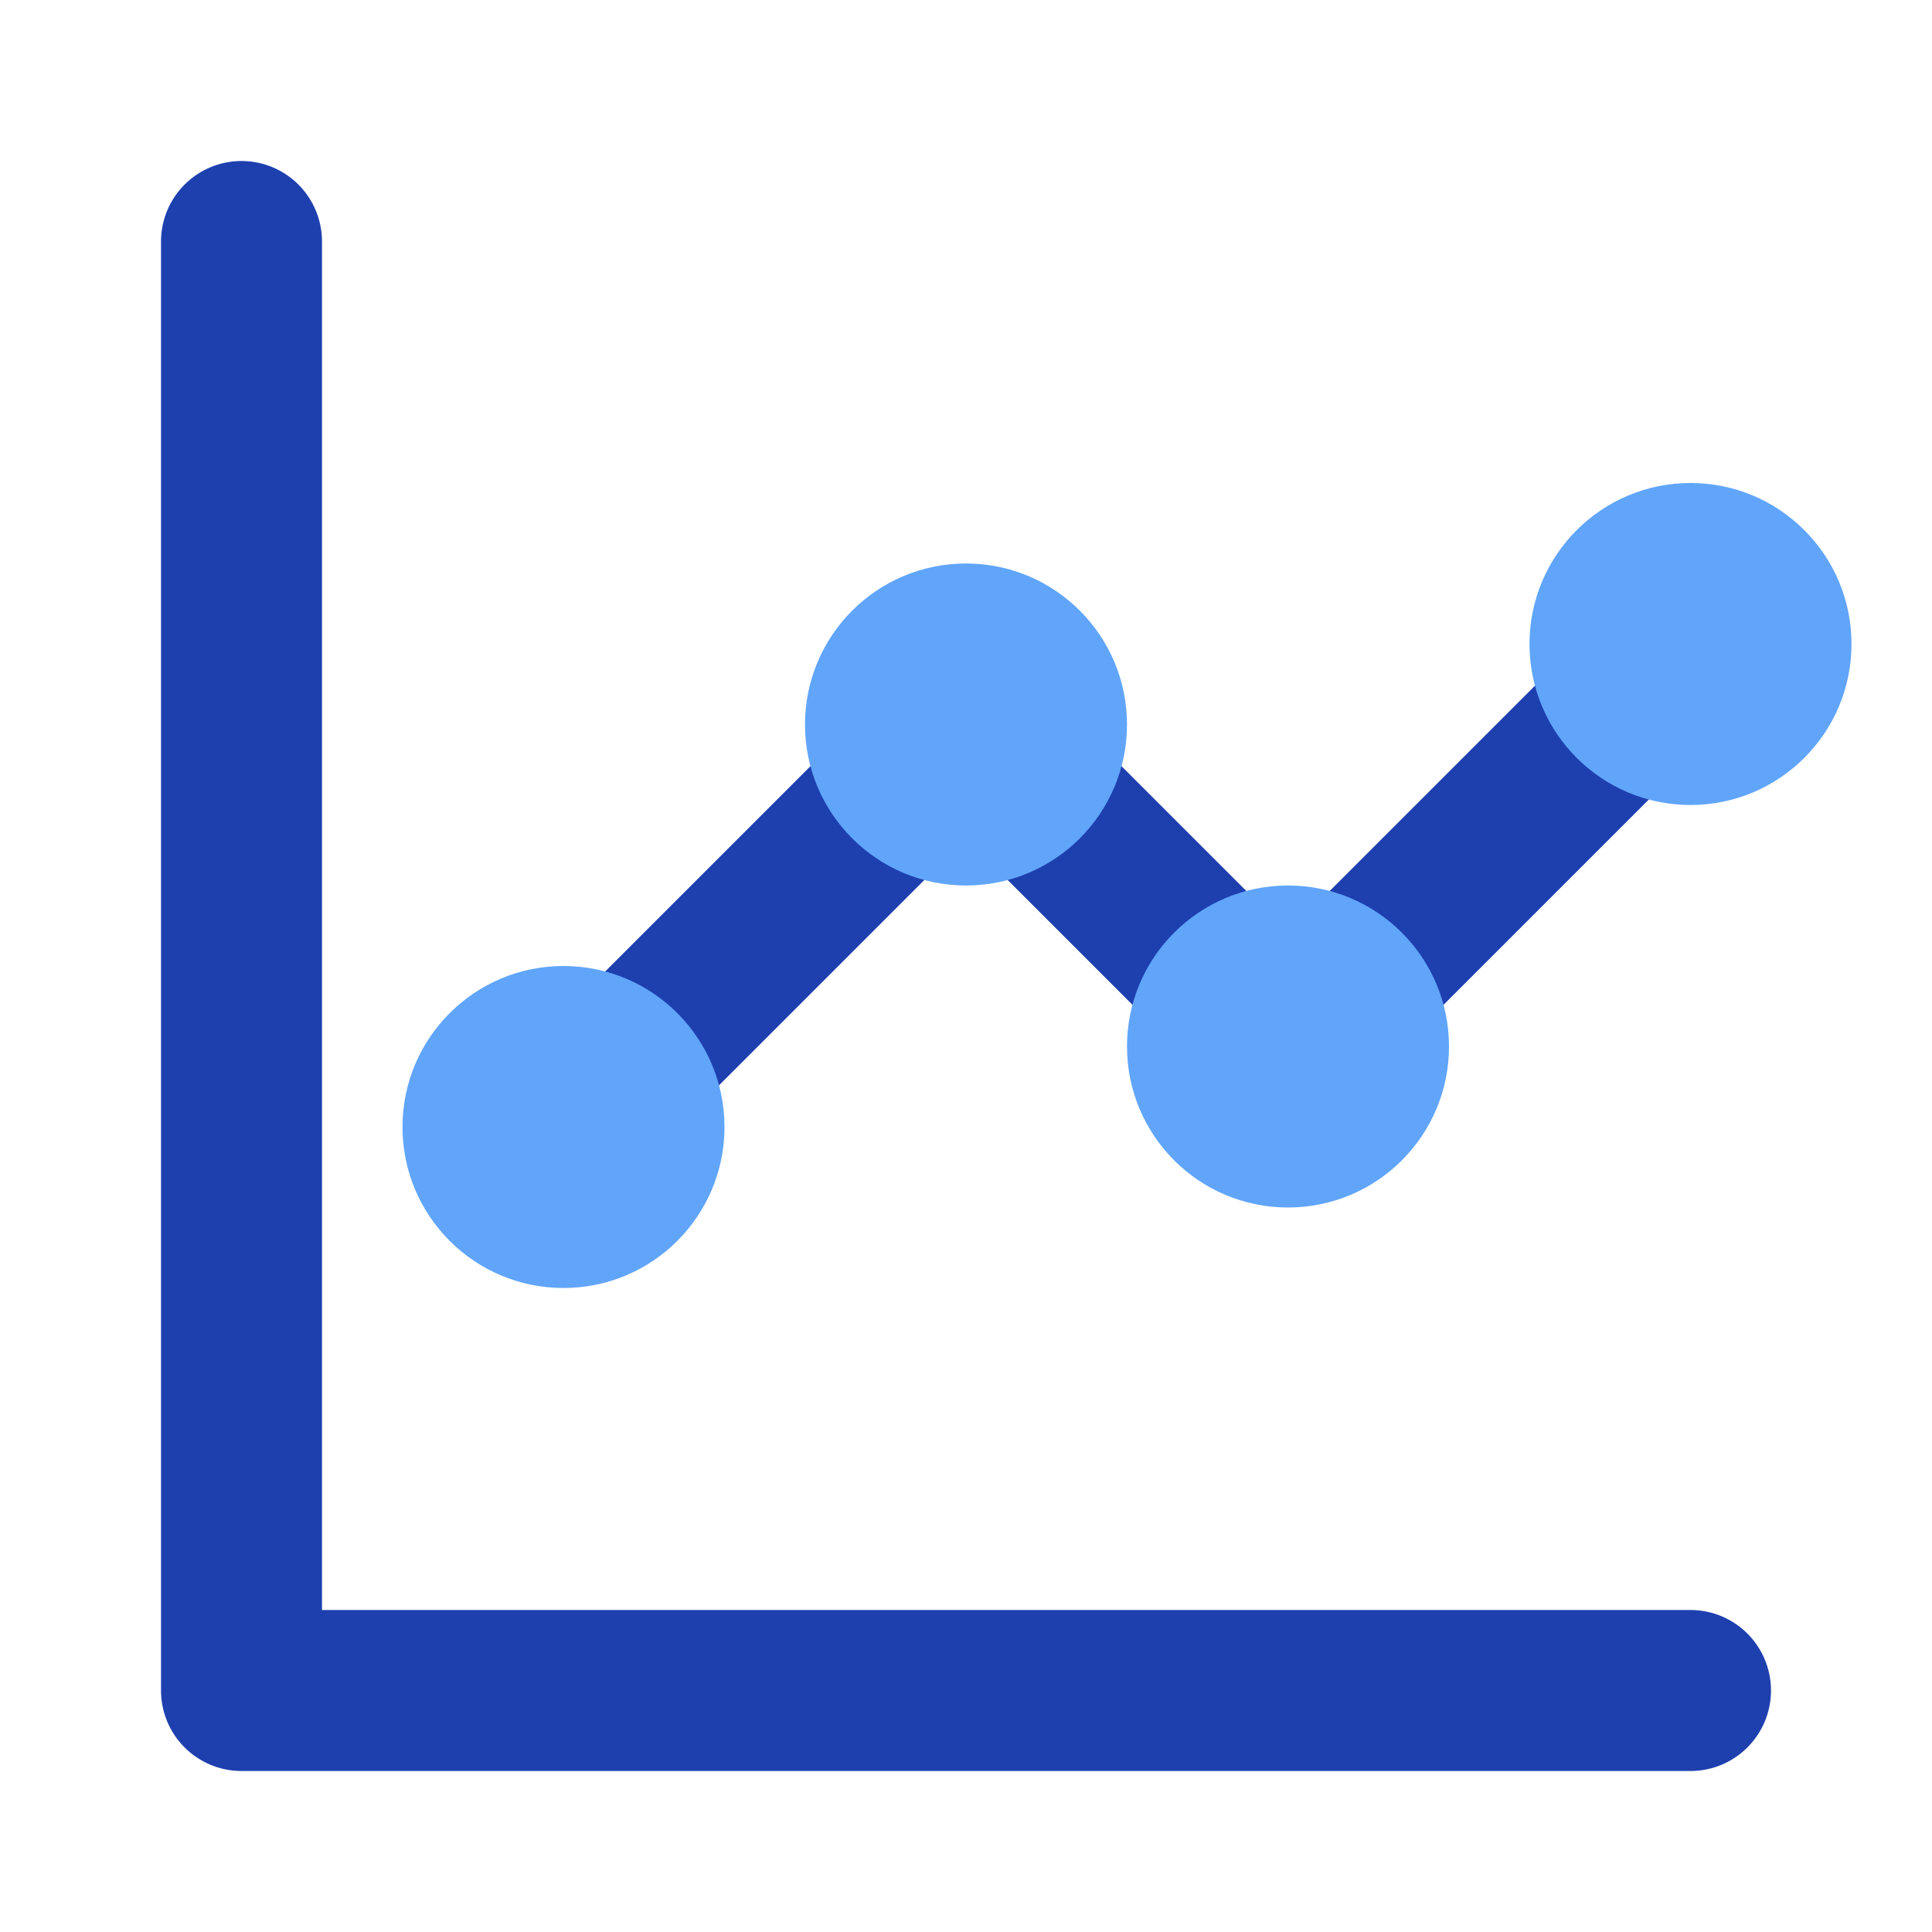
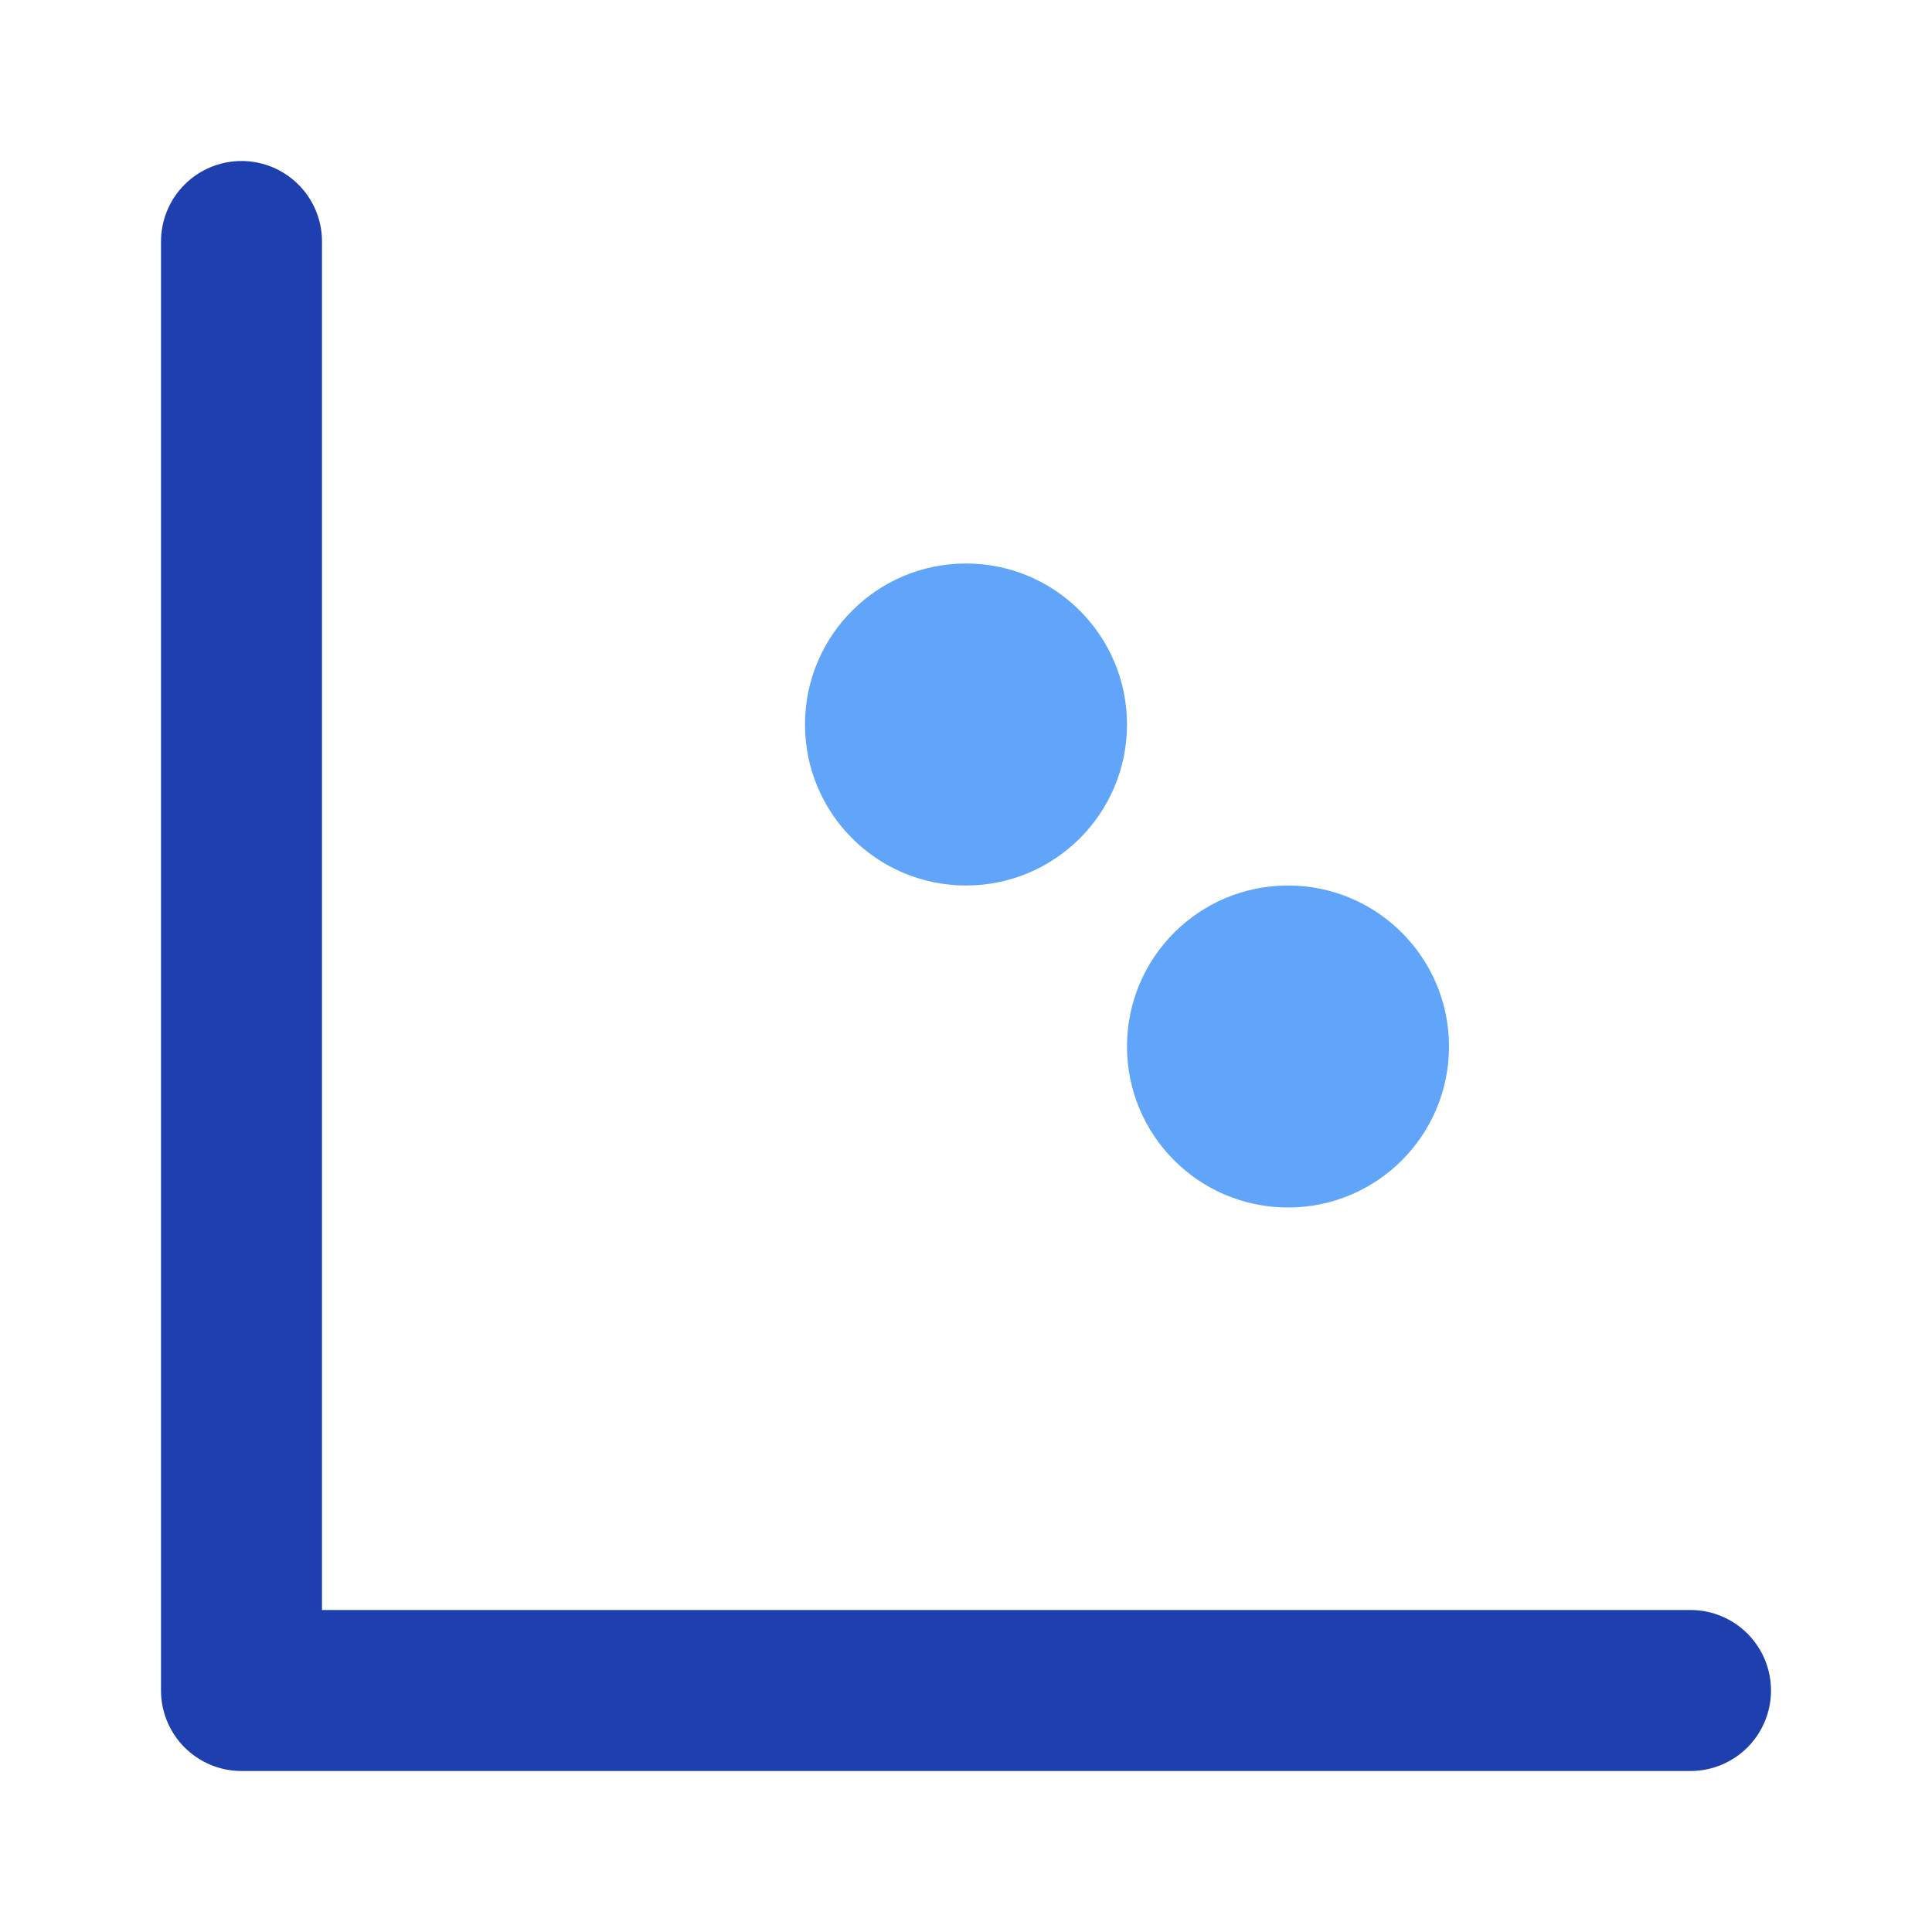
<svg xmlns="http://www.w3.org/2000/svg" width="24" height="24" viewBox="0 0 24 24" fill="none">
  <path d="M3 3V21H21" stroke="#1E40AF" stroke-width="2" stroke-linecap="round" stroke-linejoin="round" />
-   <path d="M7 14L12 9L16 13L21 8" stroke="#1E40AF" stroke-width="2" stroke-linecap="round" stroke-linejoin="round" />
-   <circle cx="7" cy="14" r="2" fill="#60A5FA" />
  <circle cx="12" cy="9" r="2" fill="#60A5FA" />
  <circle cx="16" cy="13" r="2" fill="#60A5FA" />
-   <circle cx="21" cy="8" r="2" fill="#60A5FA" />
</svg>